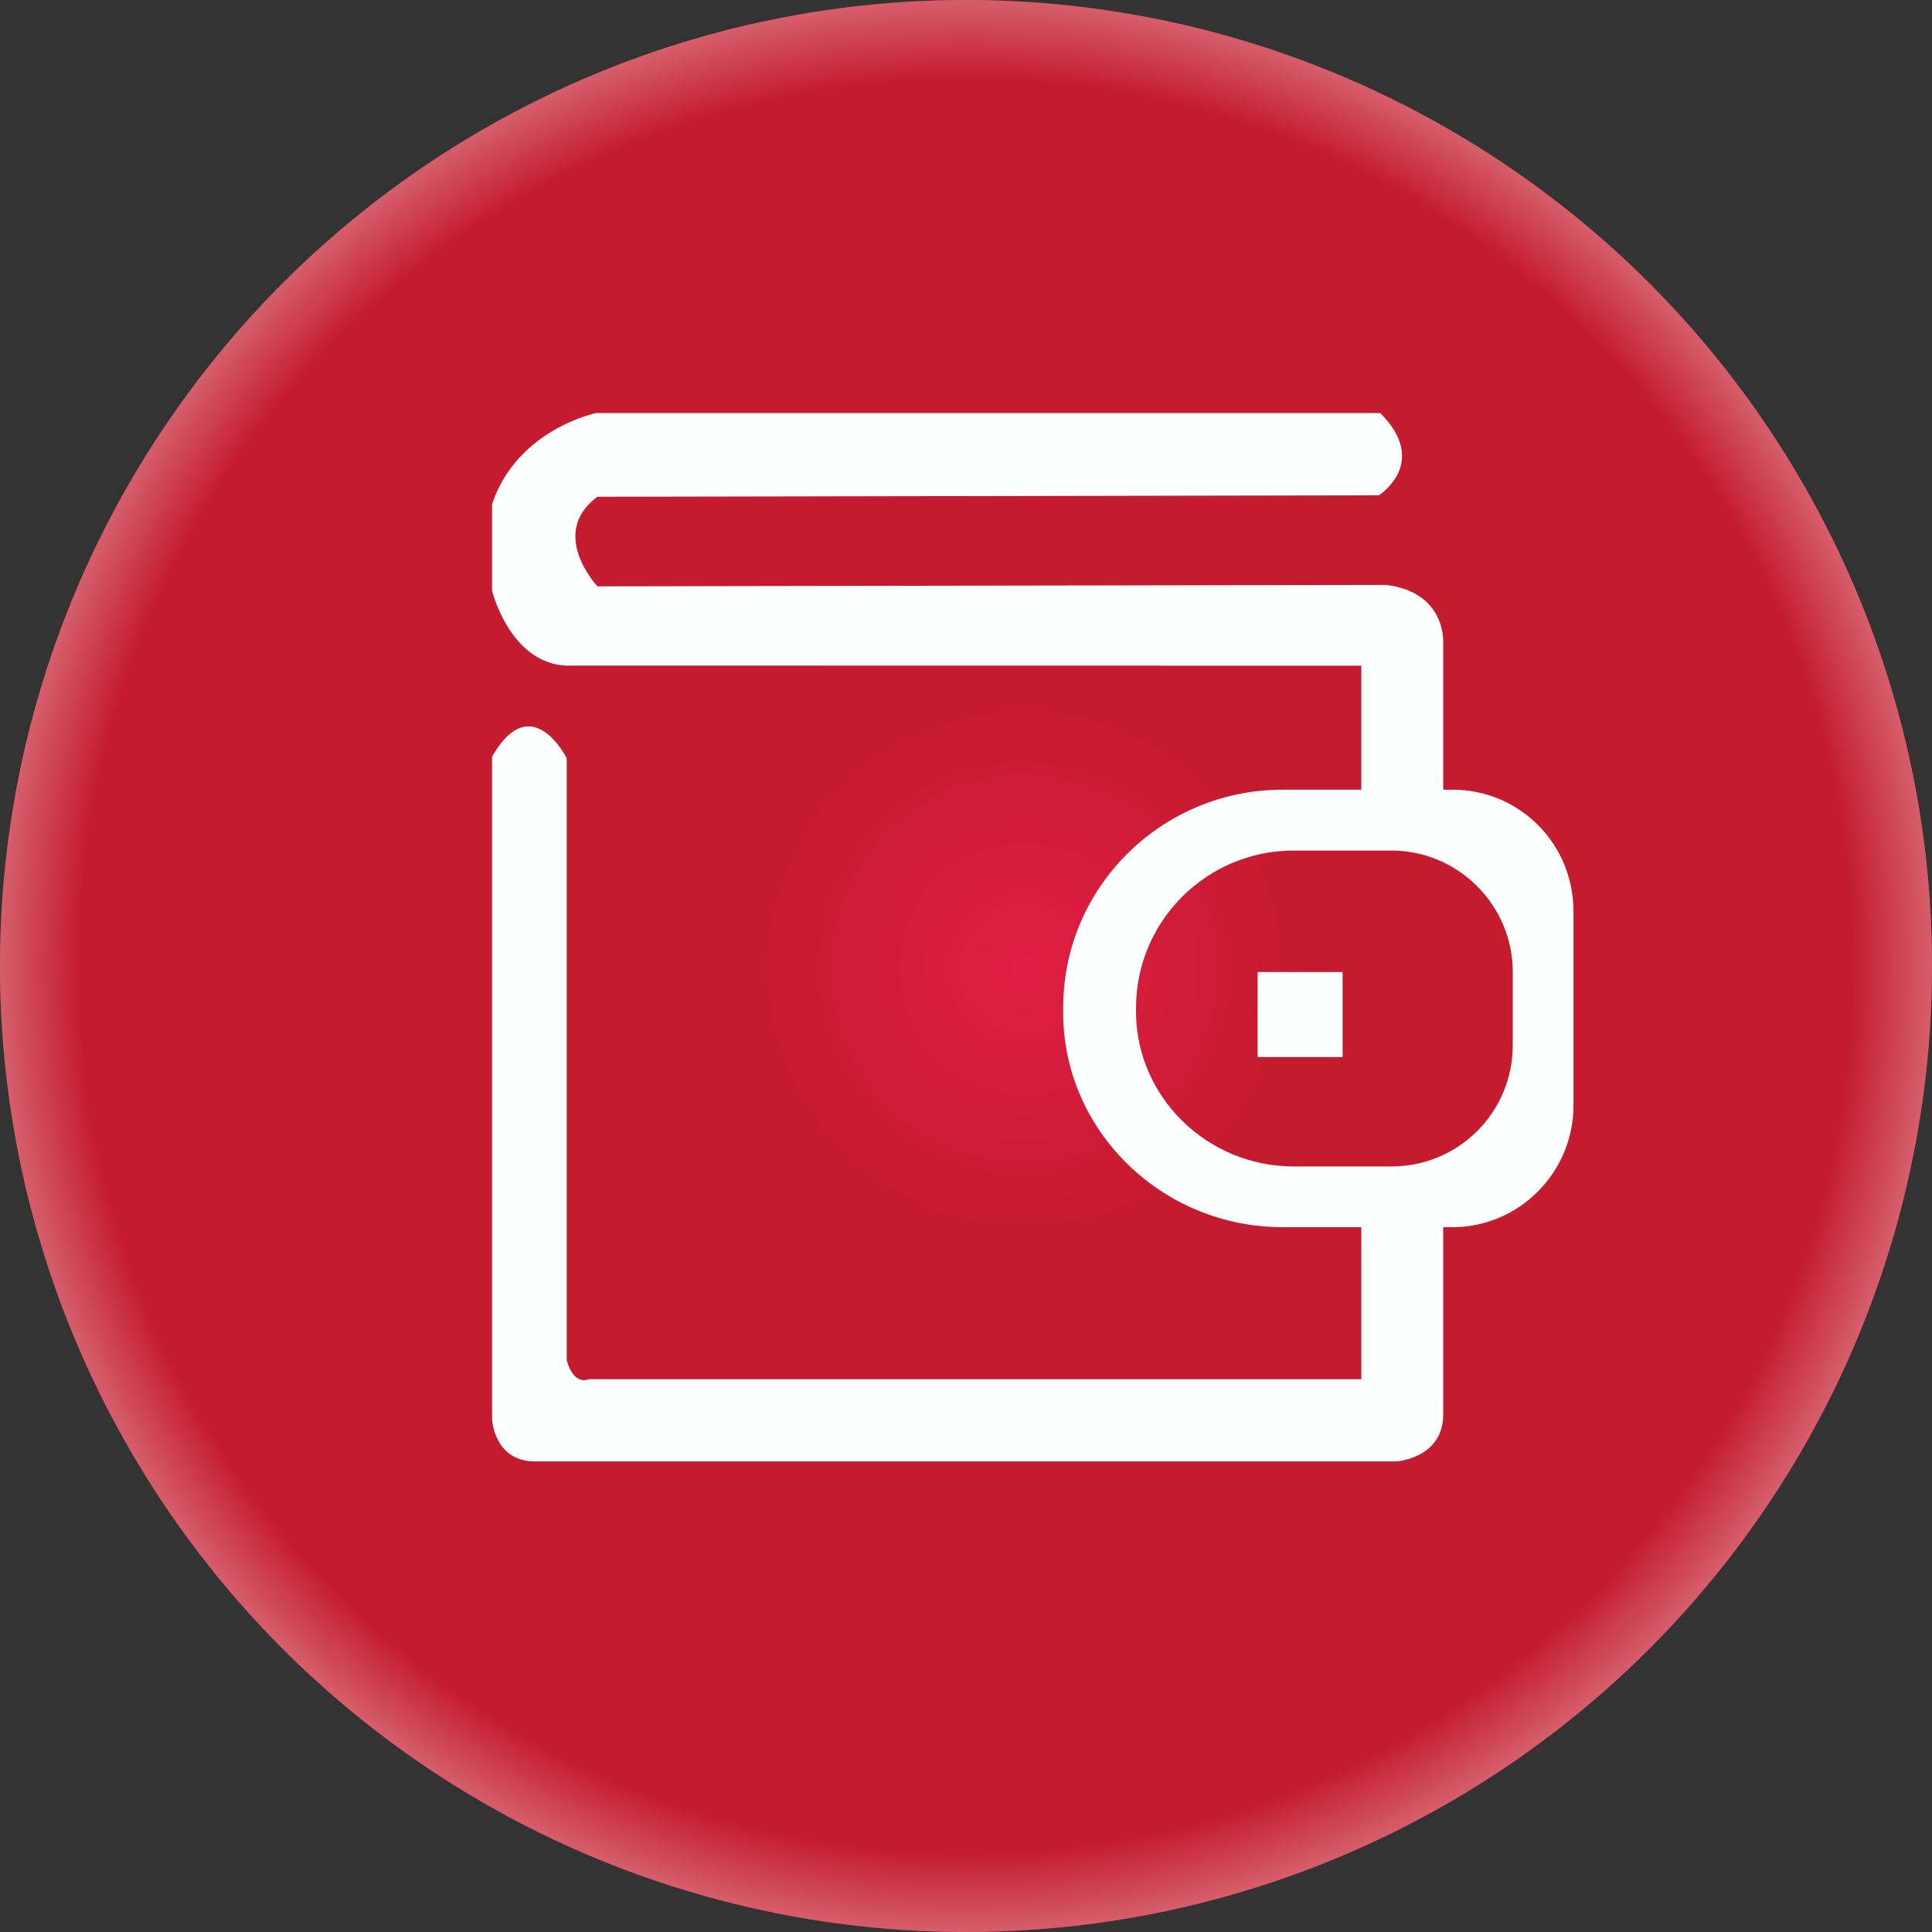
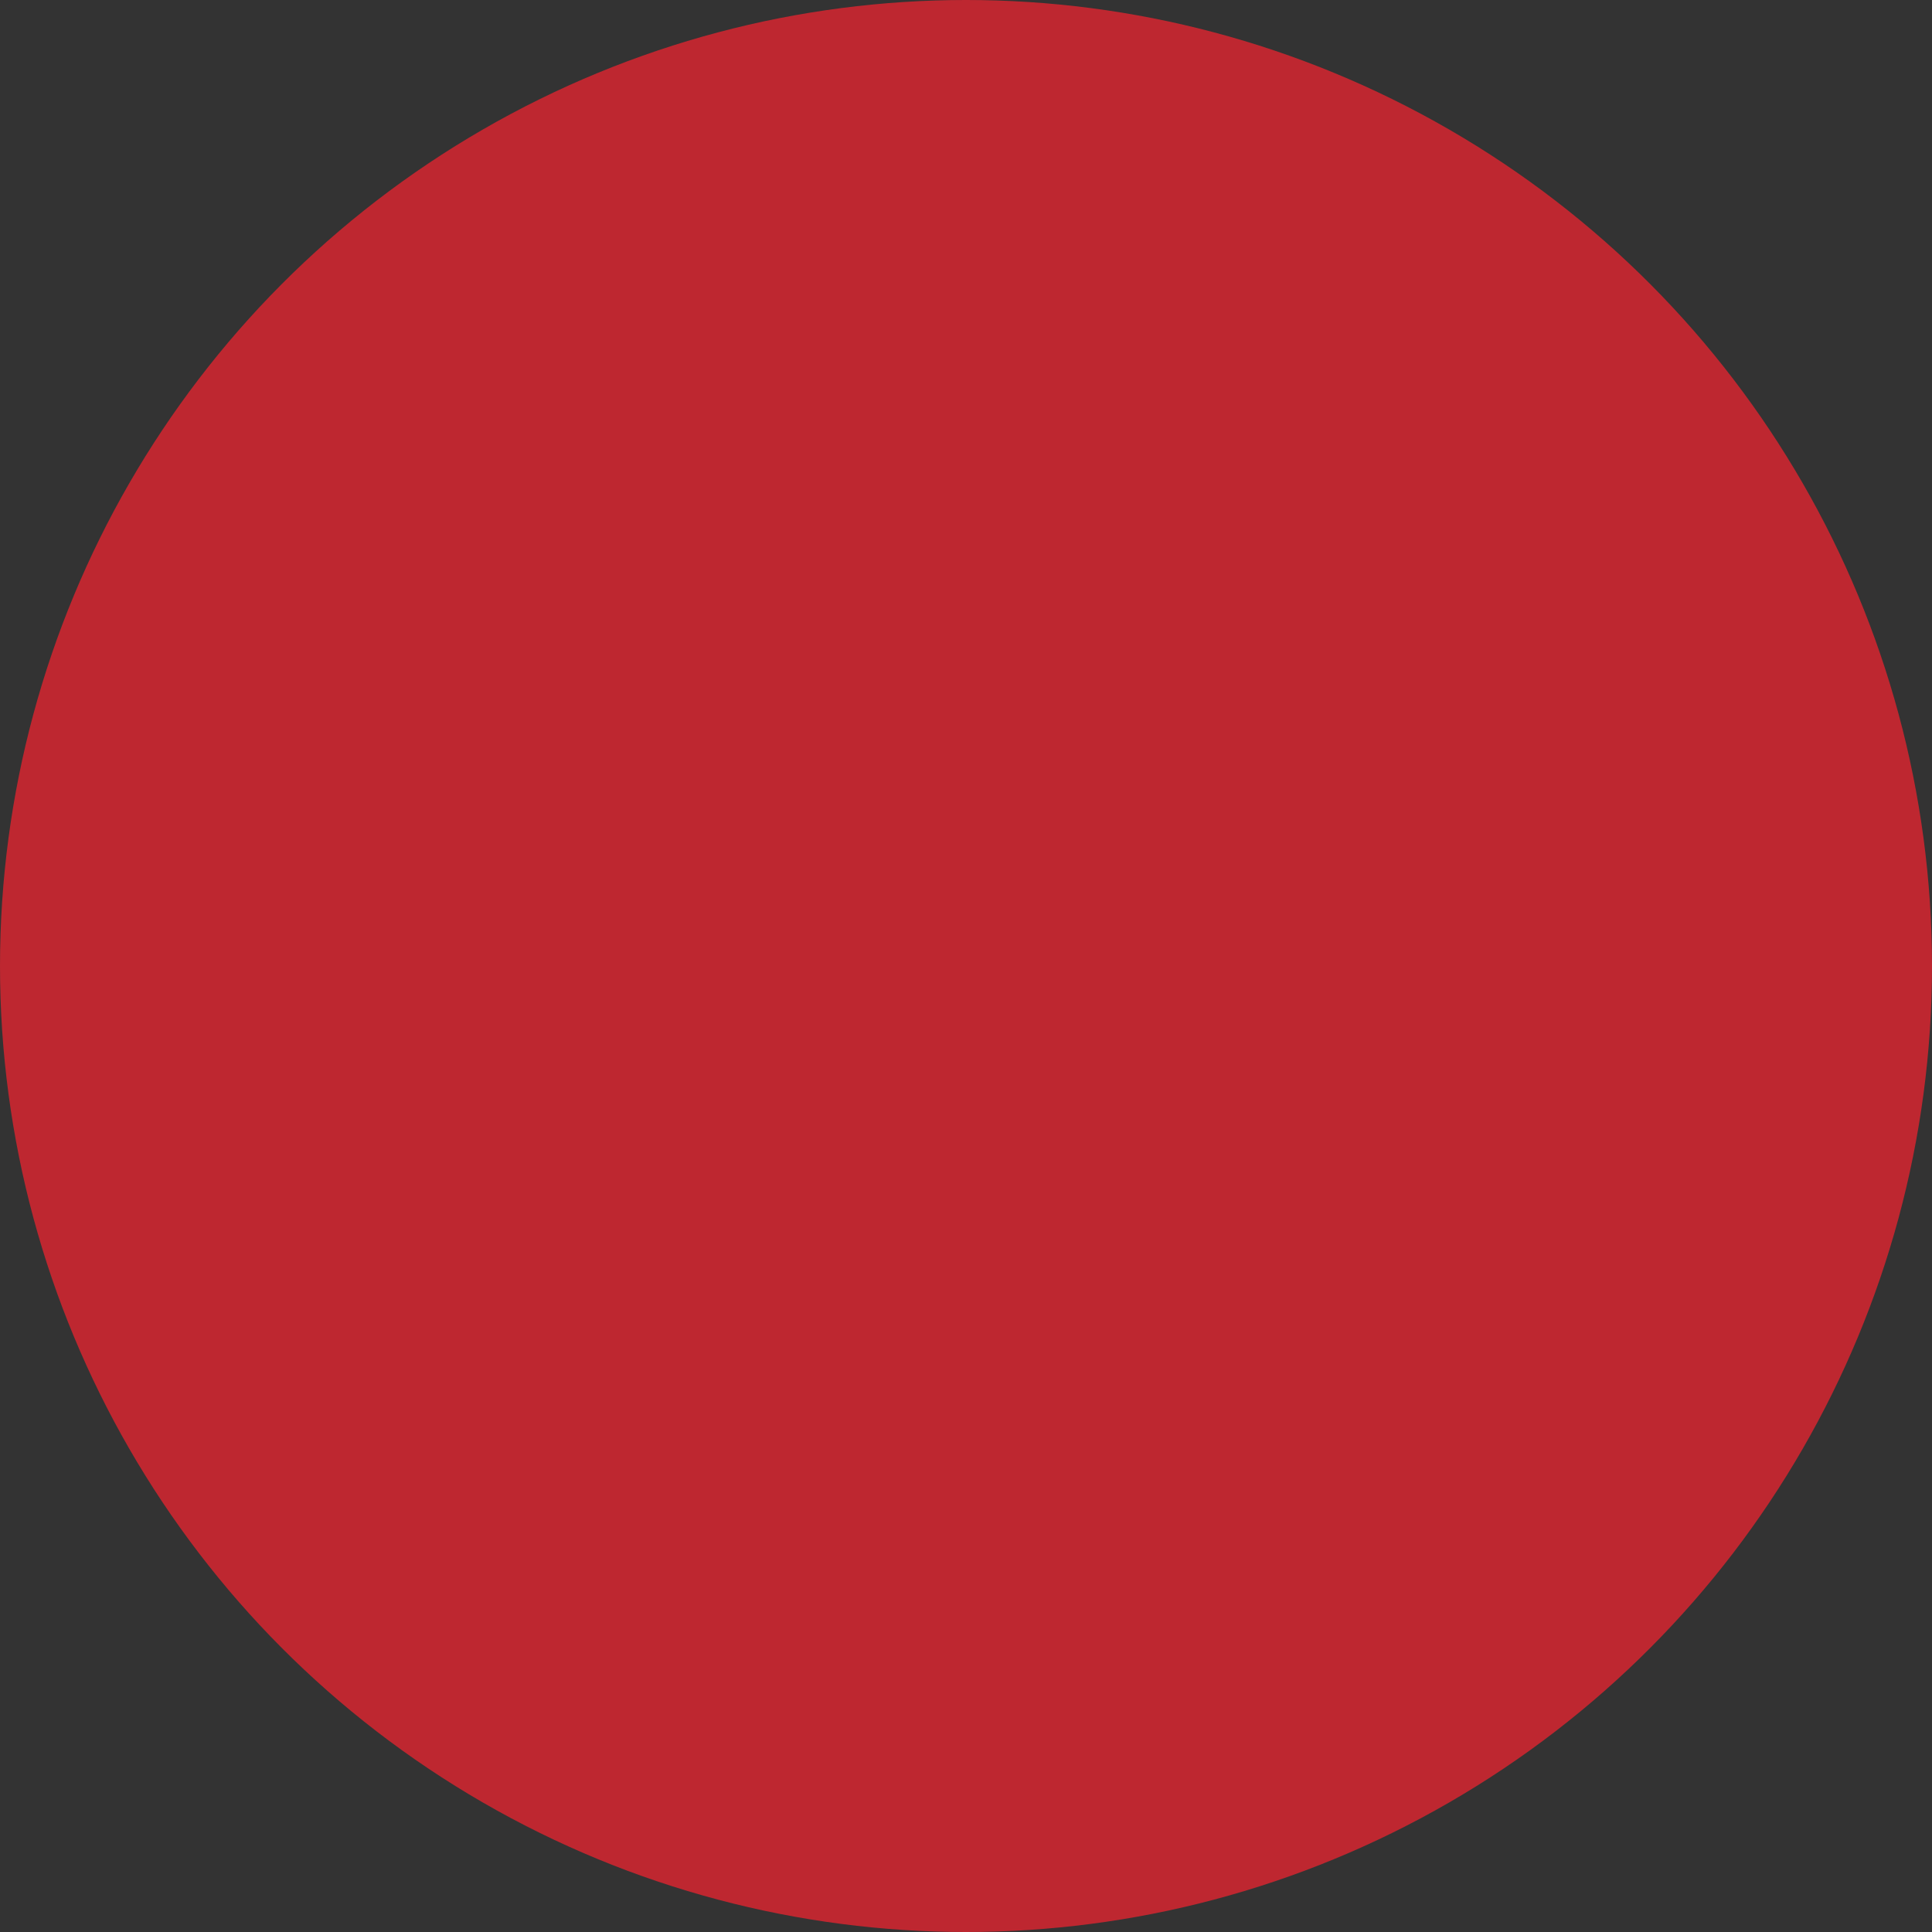
<svg xmlns="http://www.w3.org/2000/svg" width="16px" height="16px" viewBox="0 0 16 16" version="1.1">
  <rect x="0" y="0" width="16" height="16" fill="#333333" stroke="none" />
  <title>Group 4</title>
  <desc>Created with Sketch.</desc>
  <defs>
    <radialGradient cx="50%" cy="50%" fx="50%" fy="50%" r="59.489%" id="radialGradient-1">
      <stop stop-color="#C41A2D" offset="0%" />
      <stop stop-color="#C41B2E" offset="32.329%" />
      <stop stop-color="#C41B2E" offset="76.417%" />
      <stop stop-color="#FFFFFF" offset="100%" />
    </radialGradient>
    <radialGradient cx="41.709%" cy="42.161%" fx="41.709%" fy="42.161%" r="26.057%" id="radialGradient-2">
      <stop stop-color="#E11D45" offset="0%" />
      <stop stop-color="#C41B2E" offset="100%" />
    </radialGradient>
  </defs>
  <g id="Page-1" stroke="none" stroke-width="1" fill="none" fill-rule="evenodd">
    <g id="Group-4">
      <g id="Group-3">
        <g id="Group-2">
          <circle id="Oval" fill="#BE2730" cx="8" cy="8" r="8" />
-           <circle id="Oval" fill="url(#radialGradient-1)" cx="8" cy="8" r="8" />
        </g>
-         <ellipse id="Oval" fill="url(#radialGradient-2)" cx="9.208" cy="8.704" rx="4.377" ry="4.377" />
        <g id="Group" transform="translate(4.075, 3.421)" fill="#FEFFFF">
-           <path d="M7.199,3.119 L7.199,2.092 L0.667,2.091 C0.158,2.116 -4.97379915e-14,1.471 -4.97379915e-14,1.471 L-4.97379915e-14,0.754 C0.206,0.134 0.861,1.77635684e-14 0.861,1.77635684e-14 L7.356,1.77635684e-14 C7.768,0.413 7.344,0.681 7.344,0.681 L0.873,0.693 C0.461,0.997 0.873,1.435 0.873,1.435 L7.404,1.423 C7.901,1.483 7.877,1.897 7.877,1.897 L7.877,3.119 L7.954,3.119 C8.508,3.119 8.956,3.564 8.956,4.129 L8.956,5.733 C8.956,6.29 8.504,6.742 7.954,6.742 L7.877,6.742 L7.877,8.293 C7.877,8.657 7.489,8.682 7.489,8.682 L0.376,8.682 C0.012,8.694 -4.97379915e-14,8.329 -4.97379915e-14,8.329 L-4.97379915e-14,2.845 C0.327,2.274 0.618,2.858 0.618,2.858 L0.618,7.843 C0.679,8.062 0.8,8.001 0.8,8.001 L7.199,8.001 L7.199,6.742 L6.547,6.742 C5.543,6.742 4.73,5.938 4.73,4.968 L4.73,4.922 C4.73,3.927 5.545,3.119 6.547,3.119 L7.199,3.119 Z M5.333,4.925 C5.333,4.206 5.92,3.623 6.638,3.623 L7.449,3.623 C8.003,3.623 8.453,4.078 8.453,4.627 L8.453,5.235 C8.453,5.789 8.006,6.239 7.449,6.239 L6.638,6.239 C5.918,6.239 5.333,5.658 5.333,4.958 L5.333,4.925 Z" id="Combined-Shape" />
-           <rect id="Rectangle-2" x="6.34" y="4.629" width="0.704" height="0.704" />
-         </g>
+           </g>
      </g>
    </g>
  </g>
</svg>